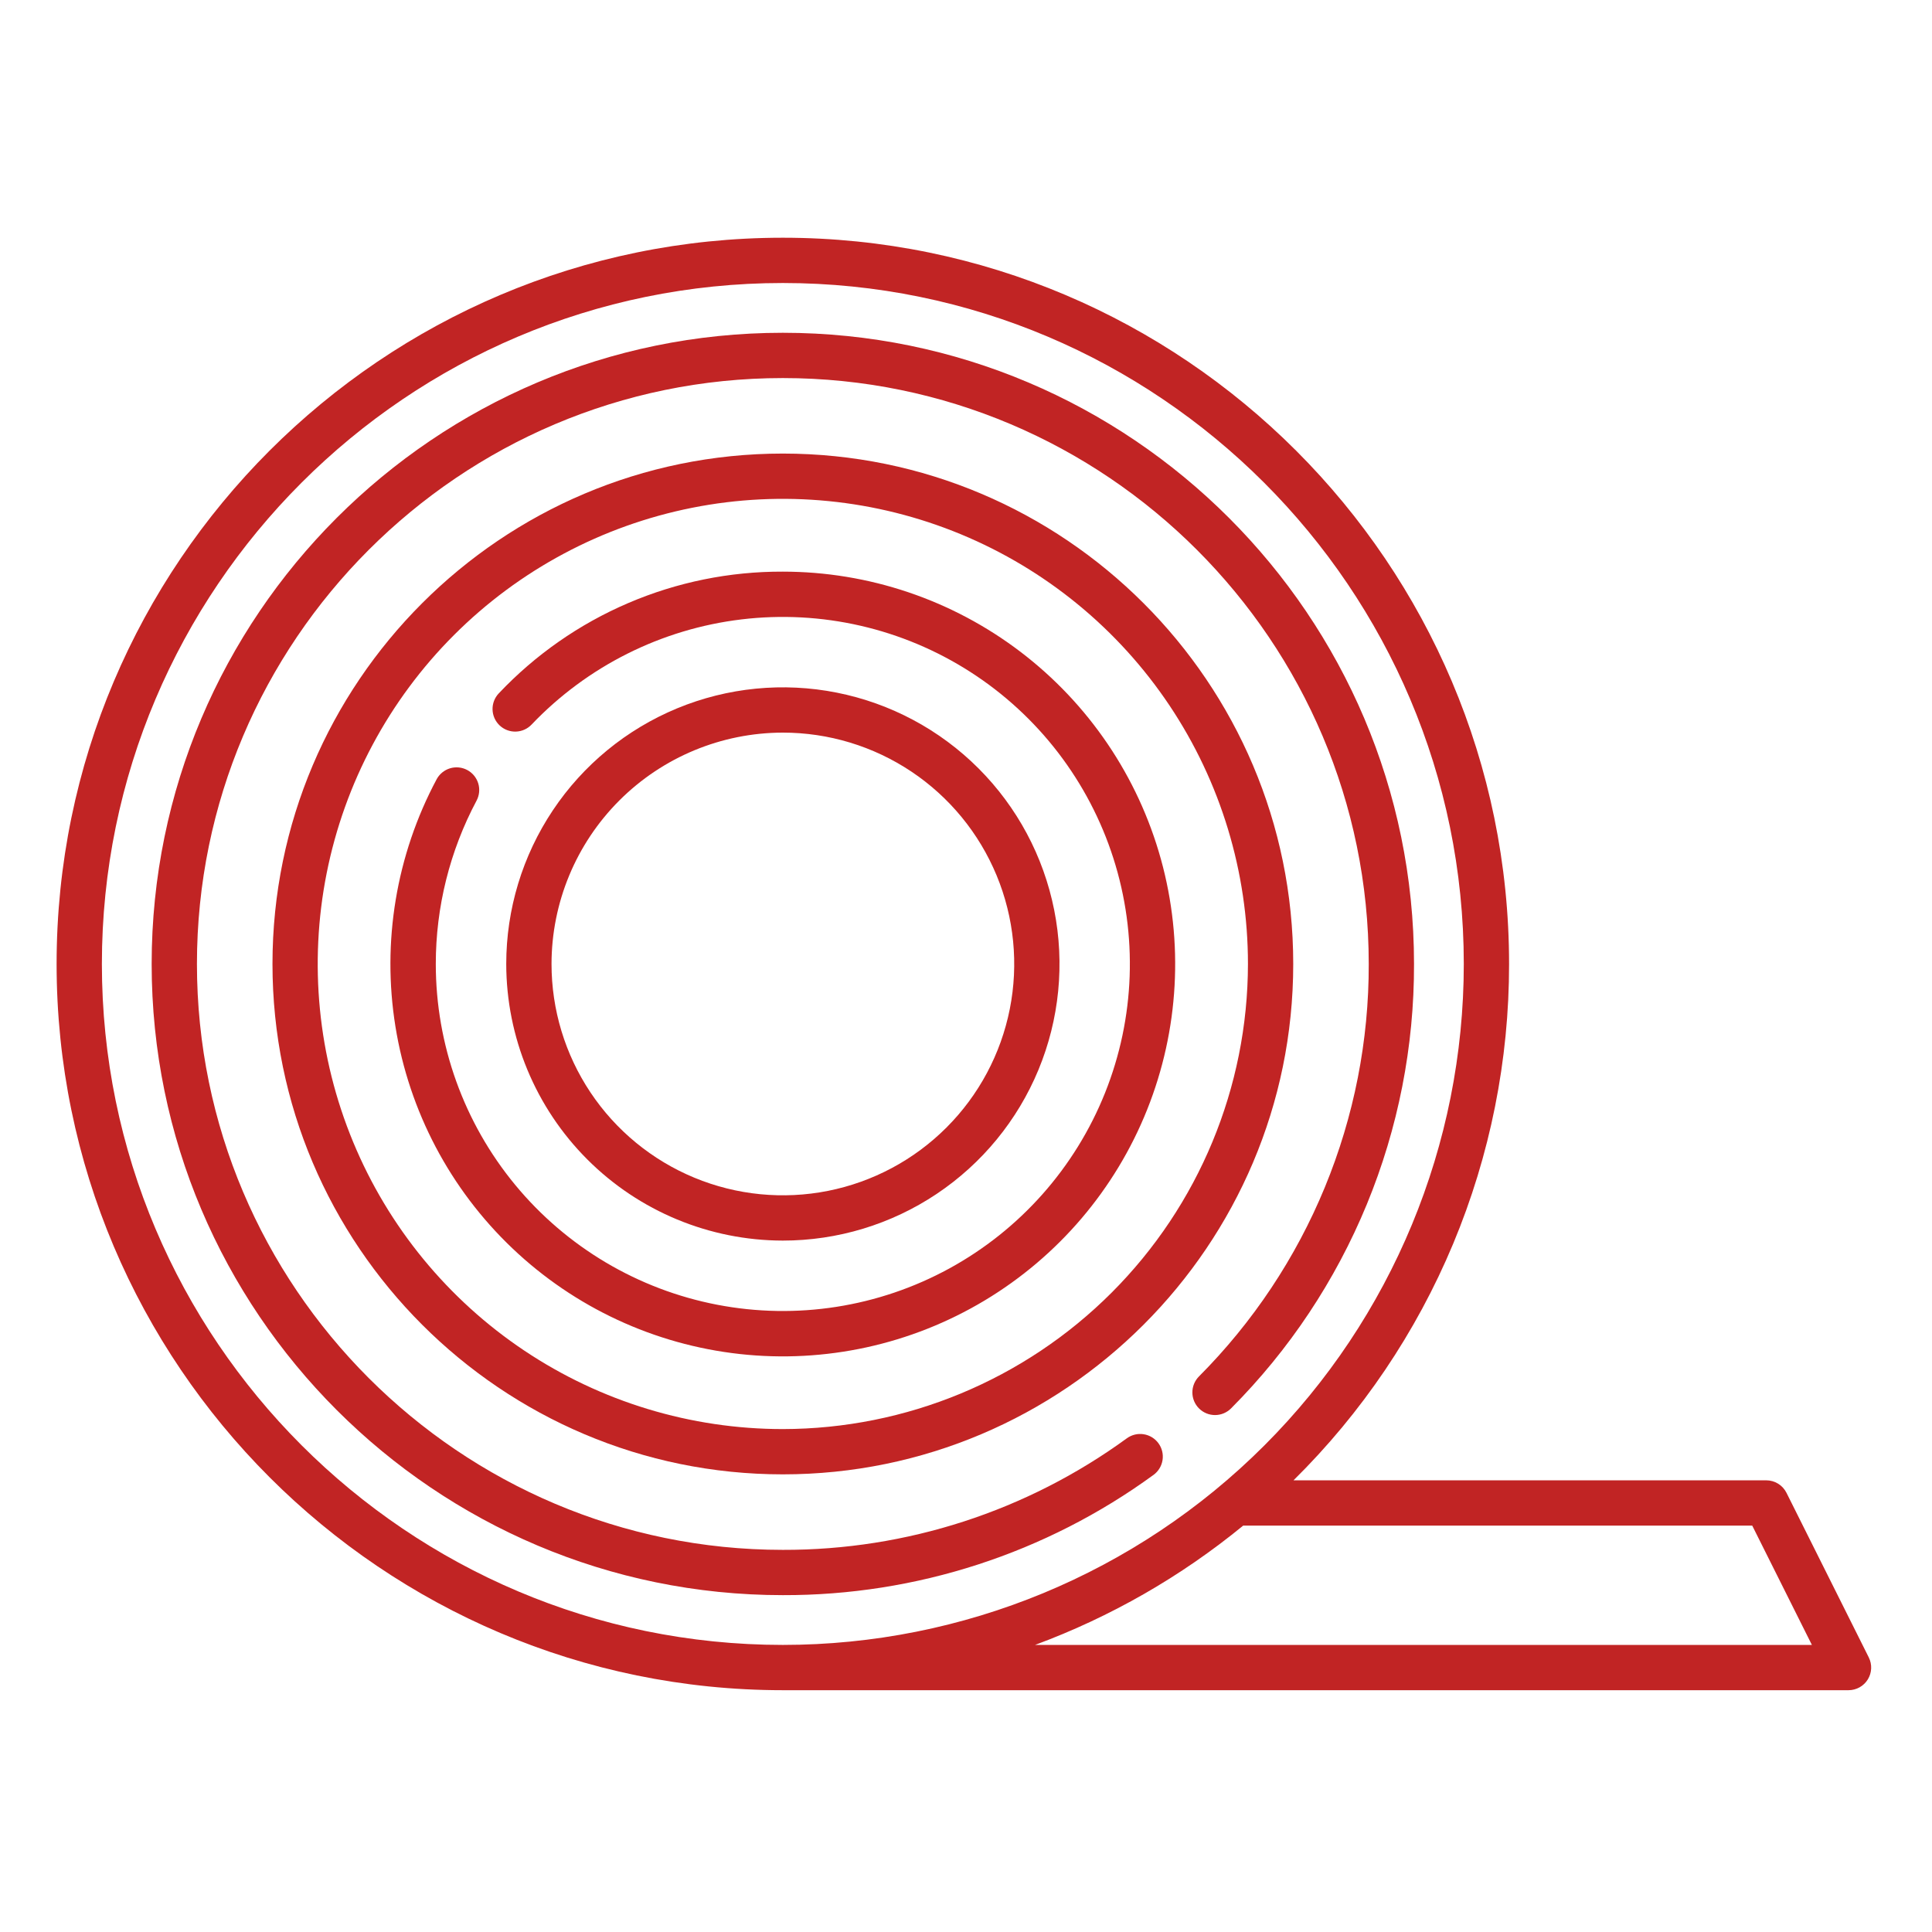
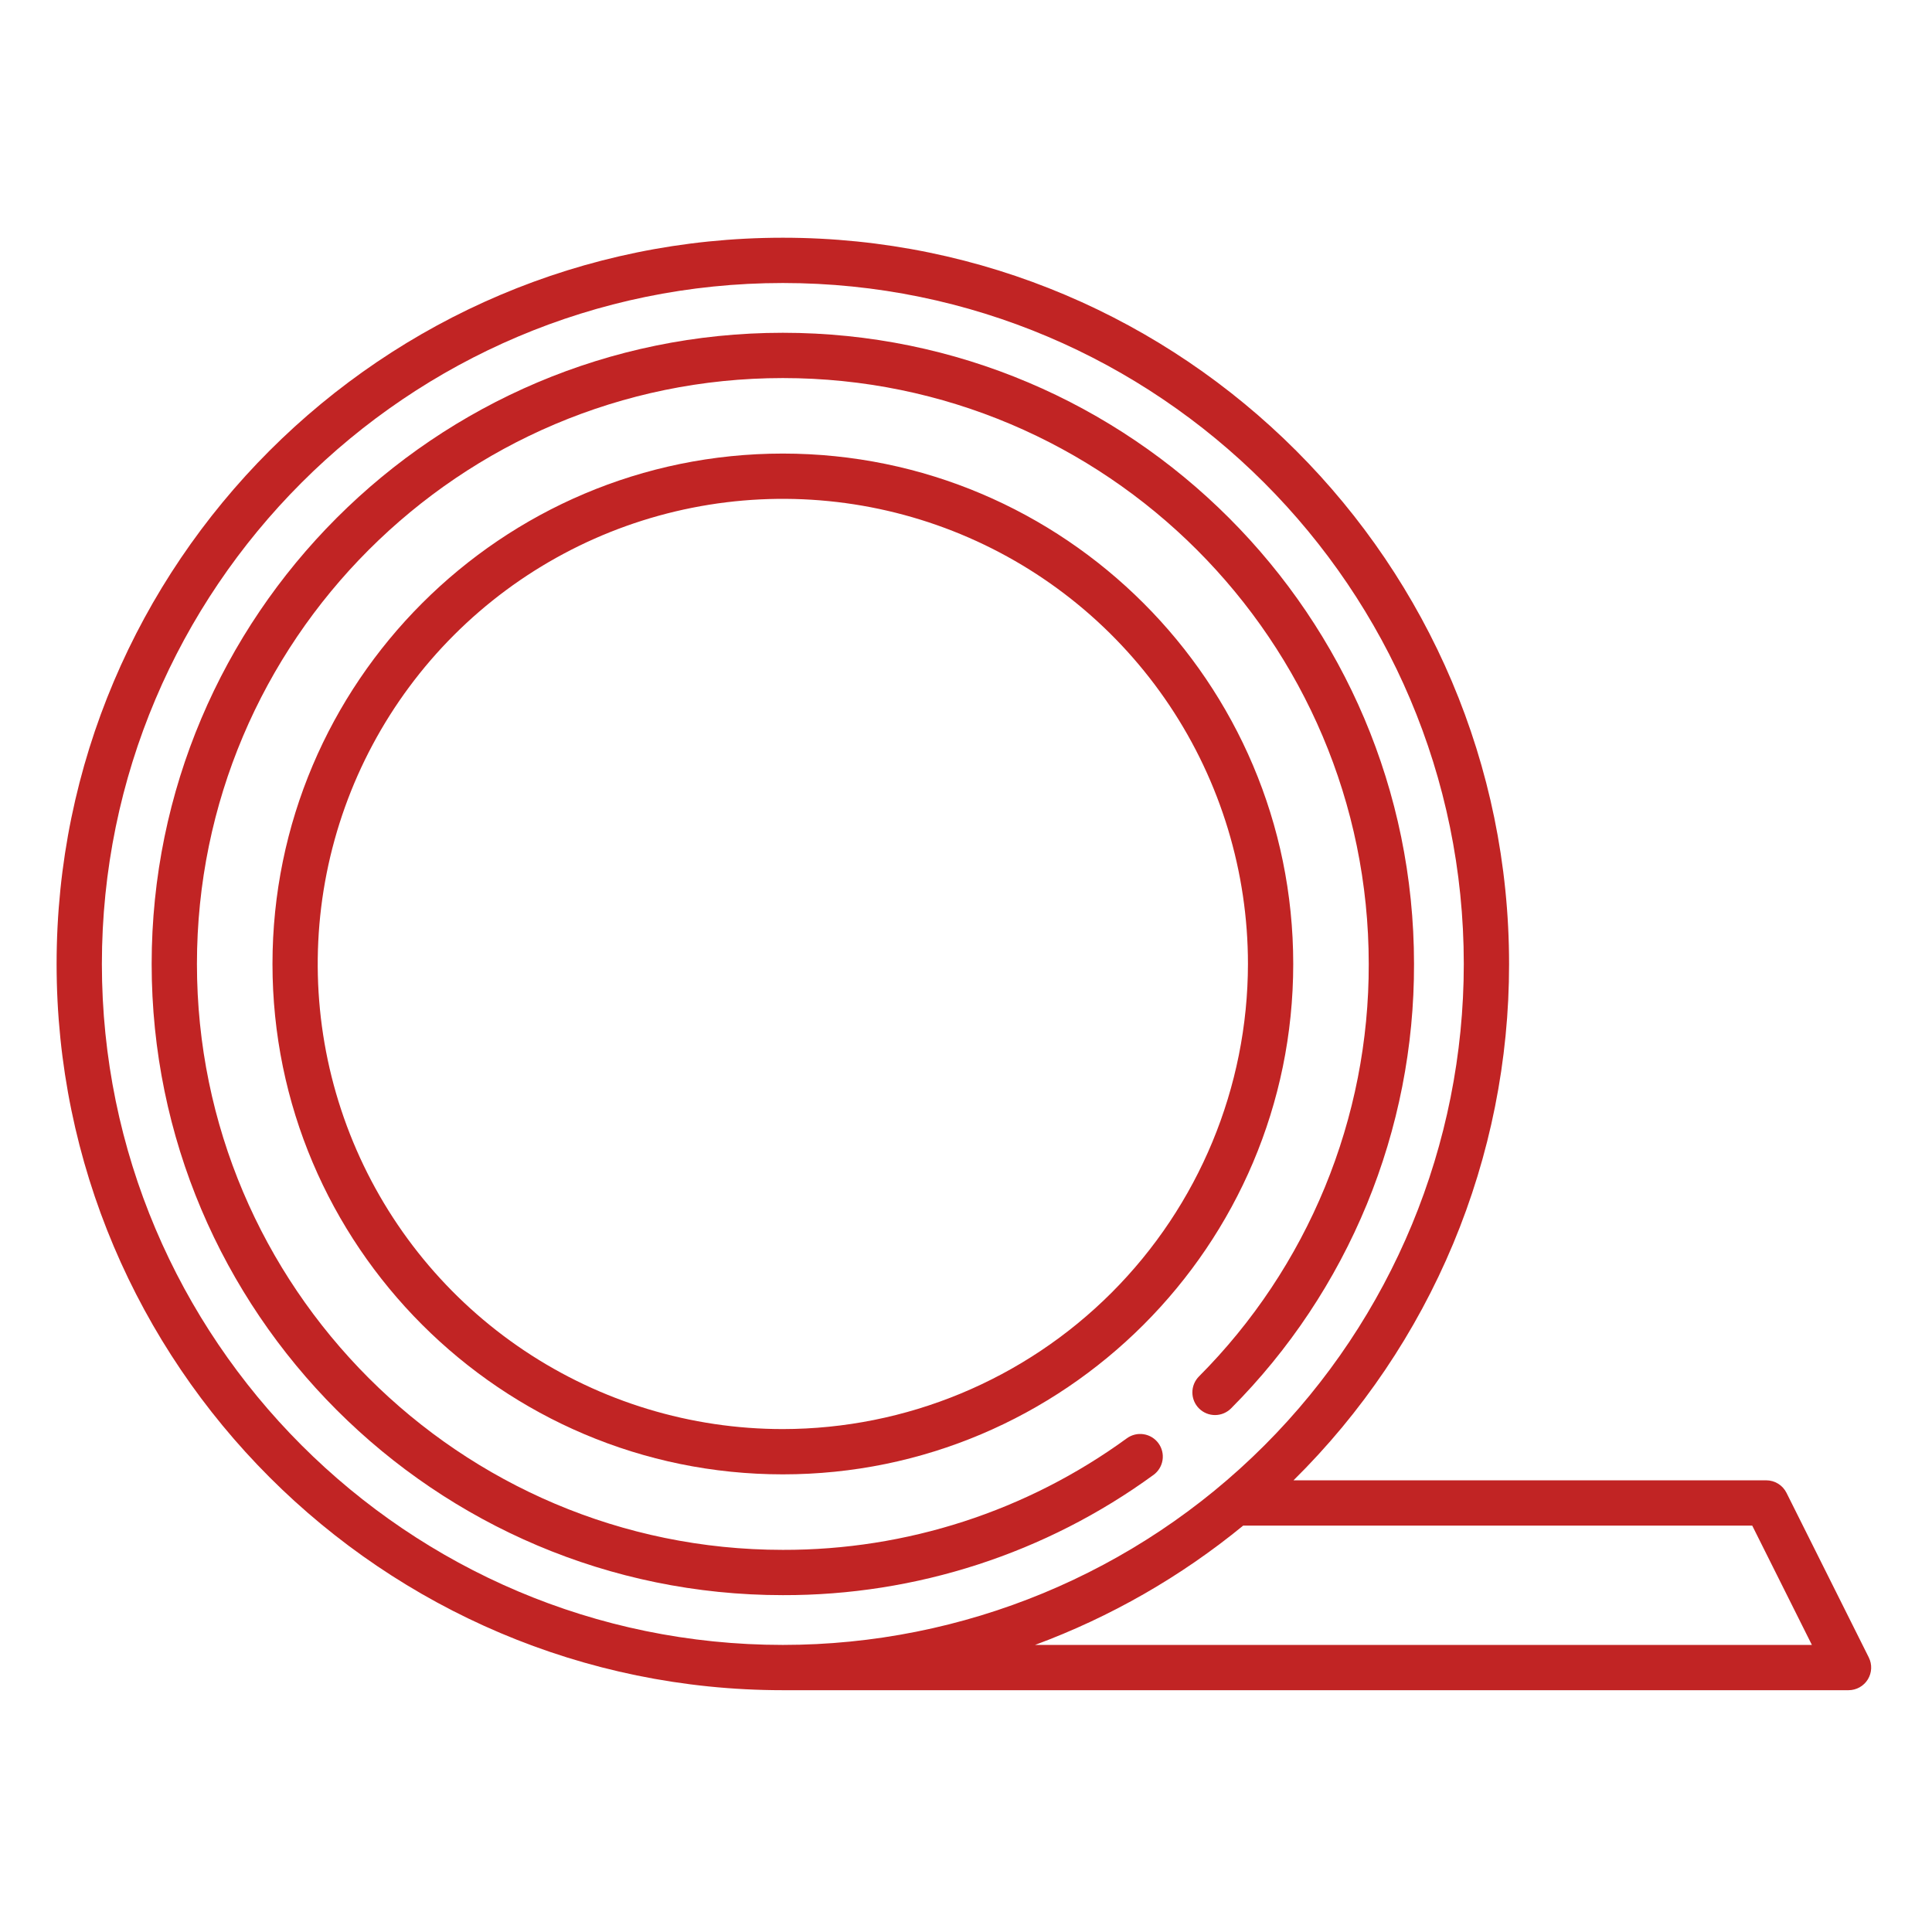
<svg xmlns="http://www.w3.org/2000/svg" width="512" height="512" viewBox="0 0 512 512" fill="none">
  <path d="M374.73 255.46C374.73 163.227 299.693 88.19 207.46 88.19C115.227 88.19 40.19 163.227 40.19 255.46C40.19 347.693 115.227 422.73 207.46 422.73C242.761 422.82 277.172 411.657 305.698 390.86C306.98 389.923 307.838 388.515 308.084 386.946C308.331 385.377 307.944 383.774 307.01 382.489C306.077 381.204 304.671 380.342 303.103 380.092C301.534 379.841 299.93 380.223 298.643 381.153C272.165 400.455 240.226 410.815 207.46 410.73C121.84 410.73 52.19 341.076 52.19 255.46C52.19 169.844 121.84 100.19 207.46 100.19C293.08 100.19 362.73 169.844 362.73 255.46C362.783 275.746 358.835 295.842 351.114 314.601C343.392 333.359 332.048 350.411 317.73 364.78C316.61 365.911 315.984 367.439 315.991 369.031C315.998 370.622 316.636 372.146 317.766 373.266C318.897 374.386 320.425 375.012 322.017 375.005C323.608 374.998 325.132 374.36 326.252 373.229C341.676 357.749 353.897 339.379 362.216 319.171C370.534 298.963 374.786 277.313 374.73 255.46Z" fill="#C12424" />
  <path d="M207.46 120.2C132.882 120.2 72.21 180.877 72.21 255.46C72.21 330.043 132.882 390.72 207.46 390.72C282.038 390.72 342.72 330.043 342.72 255.46C342.72 180.877 282.04 120.2 207.46 120.2ZM207.46 378.72C183.081 378.72 159.25 371.491 138.98 357.947C118.71 344.403 102.912 325.153 93.583 302.63C84.253 280.107 81.812 255.323 86.568 231.413C91.324 207.503 103.064 185.54 120.302 168.302C137.54 151.064 159.503 139.325 183.413 134.569C207.323 129.813 232.107 132.254 254.63 141.583C277.152 150.912 296.403 166.711 309.947 186.981C323.491 207.251 330.72 231.082 330.72 255.46C330.684 288.14 317.686 319.471 294.578 342.579C271.471 365.687 240.14 378.684 207.46 378.72Z" fill="#C12424" />
  <path d="M473.44 395.617C472.942 394.62 472.176 393.782 471.228 393.196C470.28 392.611 469.188 392.3 468.074 392.3H342.793C360.911 374.417 375.291 353.109 385.099 329.617C394.906 306.125 399.944 280.917 399.92 255.46C399.92 149.337 313.583 63 207.46 63C101.337 63 15 149.337 15 255.46C15 361.583 101.34 447.92 207.46 447.92H489.88C490.903 447.92 491.909 447.659 492.802 447.161C493.695 446.663 494.446 445.945 494.984 445.075C495.522 444.205 495.828 443.212 495.874 442.19C495.92 441.168 495.704 440.152 495.247 439.237L473.44 395.617ZM27 255.46C27 155.954 107.954 75 207.46 75C306.966 75 387.92 155.954 387.92 255.46C387.92 303.321 368.907 349.222 335.064 383.064C301.222 416.907 255.321 435.92 207.46 435.92C107.954 435.92 27 354.966 27 255.46ZM274.3 435.92C294.314 428.515 312.956 417.829 329.459 404.3H464.359L480.169 435.92H274.3Z" fill="#C12424" />
-   <path d="M207.46 151.49C193.375 151.437 179.428 154.272 166.481 159.819C153.534 165.367 141.861 173.51 132.184 183.745C131.086 184.897 130.491 186.438 130.53 188.029C130.568 189.62 131.237 191.13 132.389 192.228C133.541 193.326 135.082 193.921 136.673 193.882C138.264 193.844 139.774 193.175 140.872 192.023C155.615 176.548 175.287 166.692 196.508 164.147C217.729 161.602 239.174 166.528 257.158 178.077C275.142 189.627 288.541 207.08 295.054 227.437C301.567 247.793 300.787 269.783 292.847 289.626C284.907 309.47 270.304 325.929 251.547 336.175C232.789 346.42 211.049 349.813 190.062 345.77C169.075 341.727 150.151 330.501 136.542 314.02C122.933 297.539 115.49 276.833 115.49 255.46C115.49 240.367 119.199 225.506 126.29 212.183C126.661 211.488 126.892 210.727 126.969 209.943C127.047 209.158 126.969 208.367 126.74 207.613C126.511 206.859 126.136 206.157 125.636 205.548C125.136 204.939 124.521 204.434 123.826 204.063C123.131 203.692 122.37 203.461 121.586 203.384C120.801 203.306 120.01 203.384 119.256 203.613C118.502 203.842 117.8 204.217 117.191 204.717C116.582 205.217 116.077 205.832 115.706 206.527C105.002 226.591 101.17 249.61 104.797 272.06C108.425 294.509 119.312 315.151 135.79 330.822C152.269 346.494 173.431 356.331 196.034 358.828C218.637 361.324 241.435 356.342 260.937 344.644C280.438 332.947 295.567 315.179 304.006 294.062C312.446 272.945 313.73 249.644 307.662 227.728C301.594 205.812 288.509 186.489 270.412 172.719C252.314 158.95 230.201 151.492 207.46 151.49Z" fill="#C12424" />
-   <path d="M207.46 328.77C221.96 328.772 236.135 324.475 248.192 316.42C260.249 308.366 269.647 296.917 275.197 283.522C280.747 270.126 282.2 255.386 279.373 241.164C276.545 226.943 269.564 213.88 259.312 203.626C249.059 193.372 235.997 186.389 221.776 183.56C207.555 180.73 192.814 182.181 179.418 187.73C166.022 193.278 154.572 202.675 146.516 214.731C138.46 226.787 134.16 240.961 134.16 255.46C134.182 274.895 141.912 293.527 155.653 307.271C169.394 321.014 188.026 328.746 207.46 328.77ZM207.46 194.15C219.587 194.148 231.441 197.743 241.525 204.478C251.609 211.214 259.468 220.788 264.11 231.991C268.752 243.194 269.968 255.522 267.603 267.415C265.239 279.309 259.4 290.234 250.826 298.81C242.252 307.385 231.328 313.225 219.435 315.592C207.542 317.958 195.214 316.745 184.01 312.104C172.807 307.464 163.231 299.606 156.493 289.523C149.756 279.441 146.16 267.587 146.16 255.46C146.178 239.207 152.642 223.625 164.134 212.131C175.626 200.638 191.207 194.171 207.46 194.15Z" fill="#C12424" />
</svg>